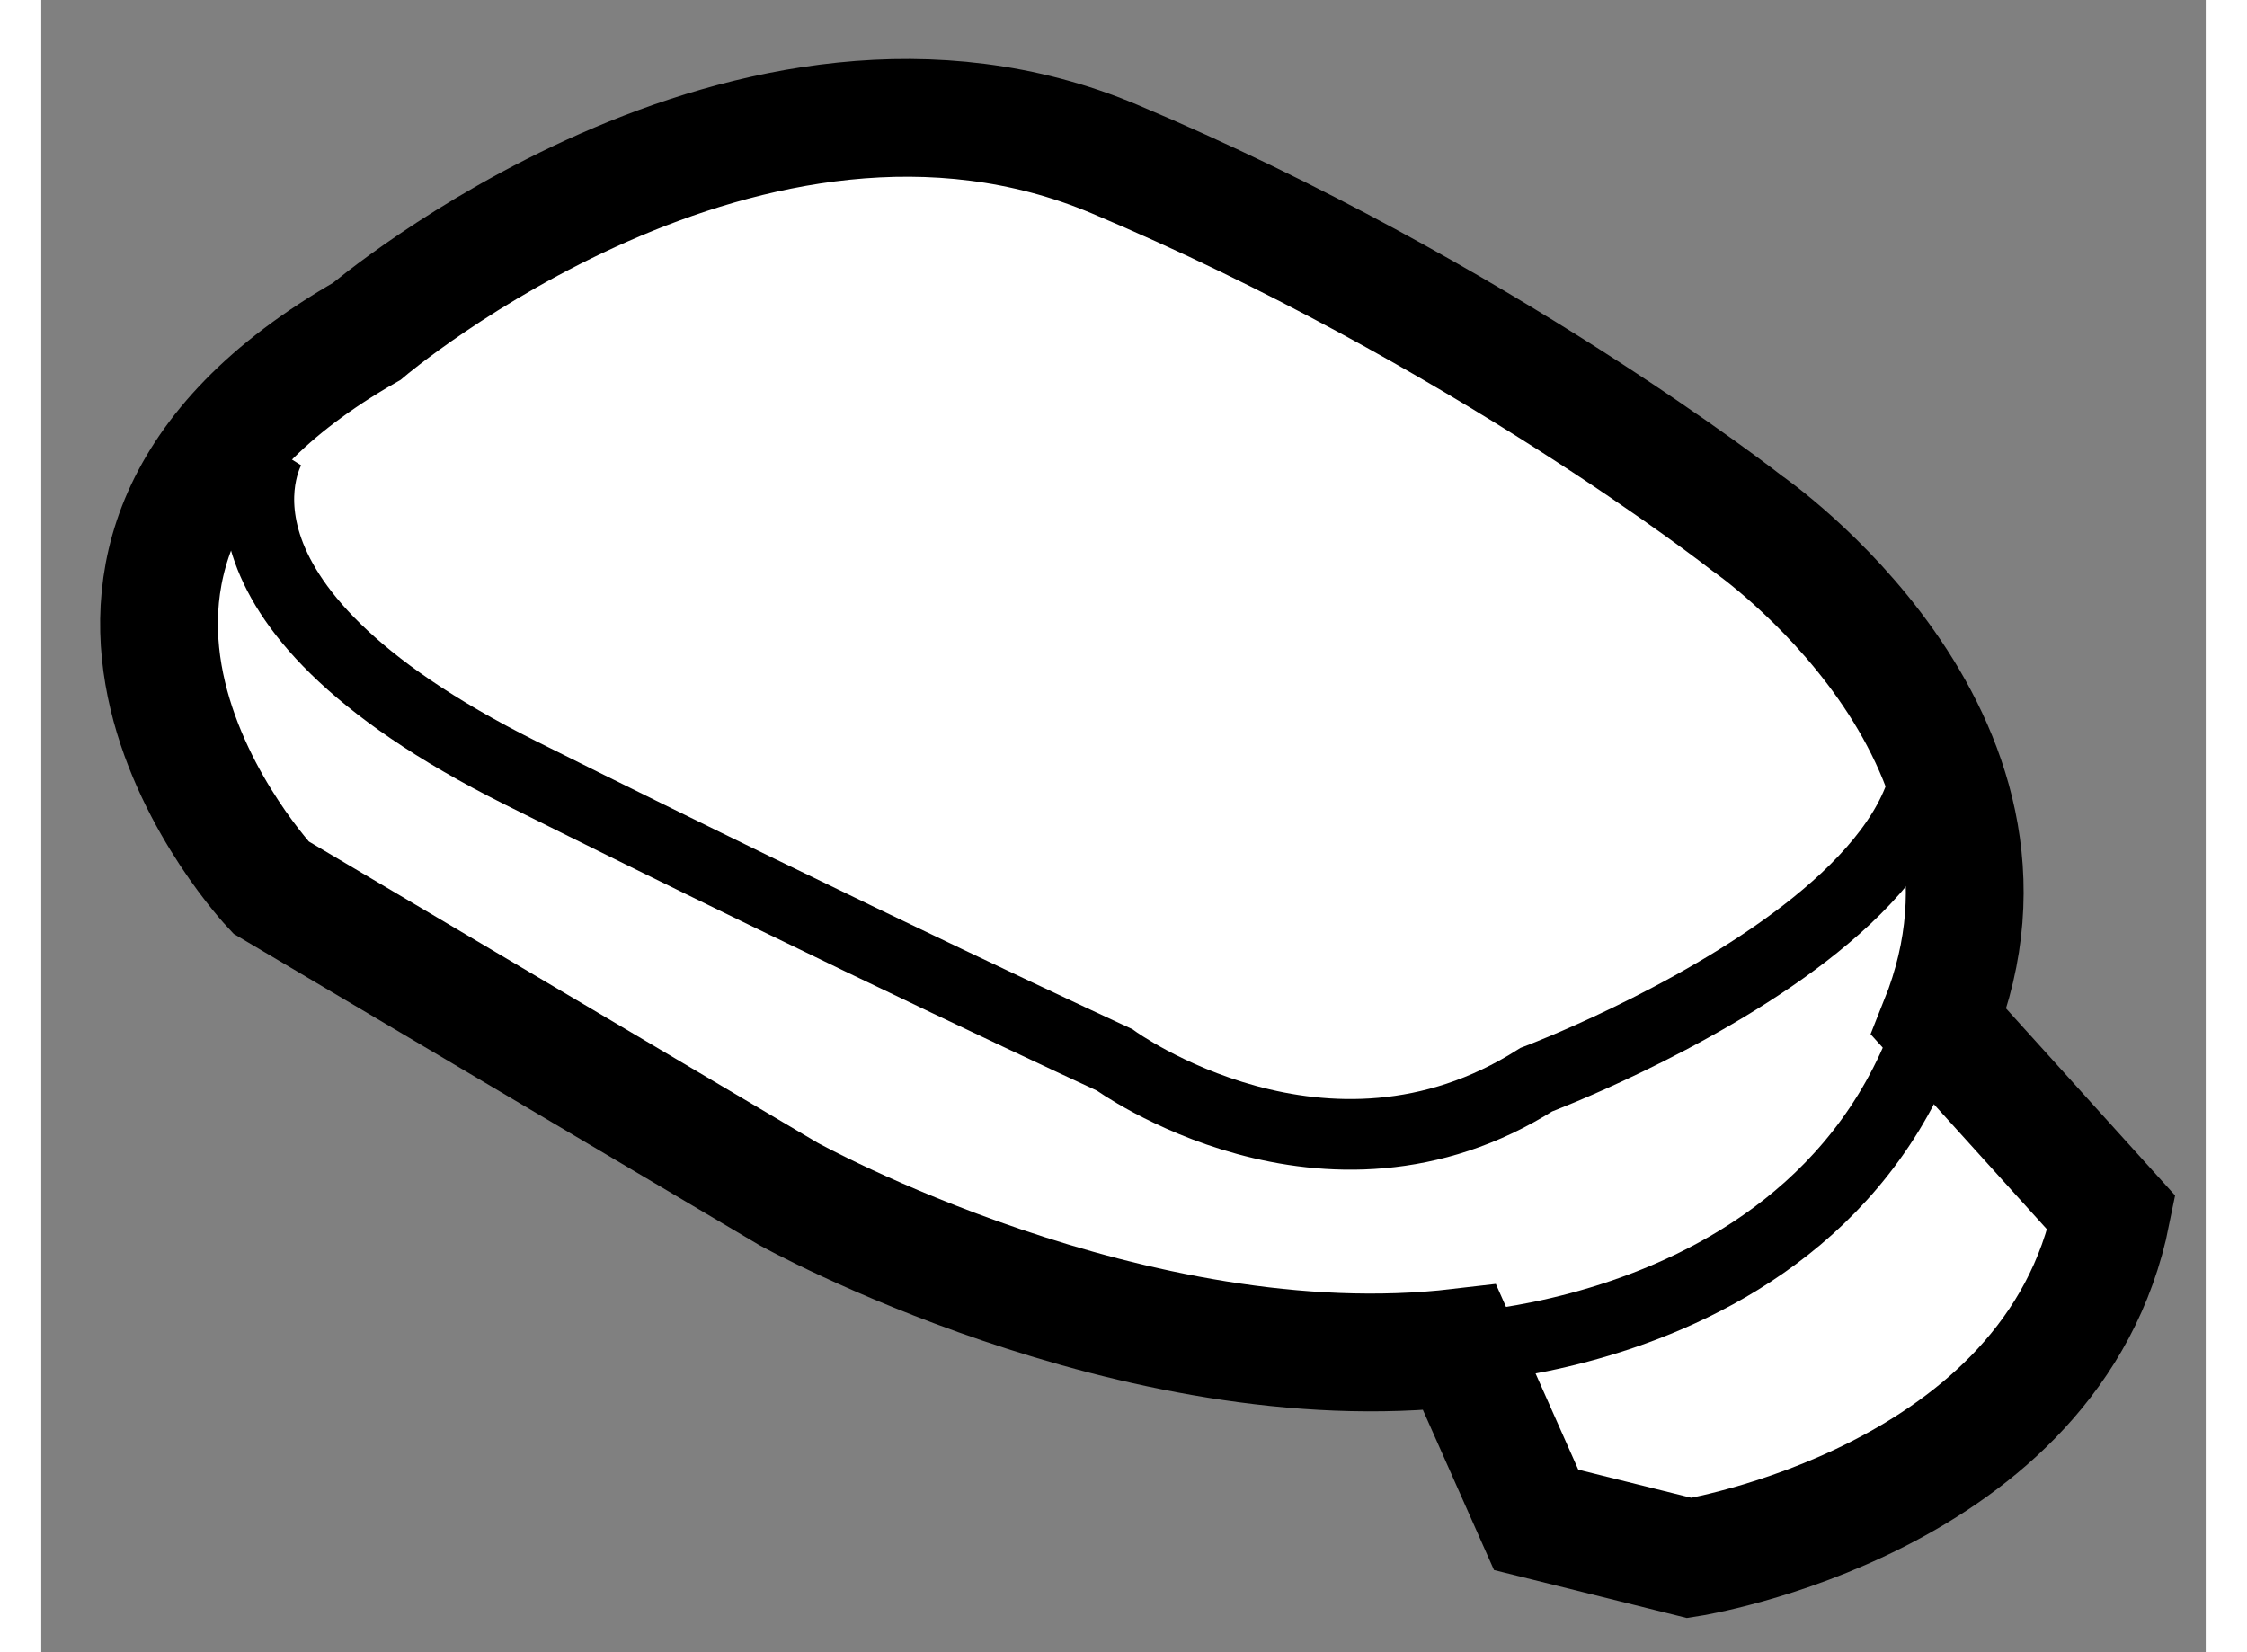
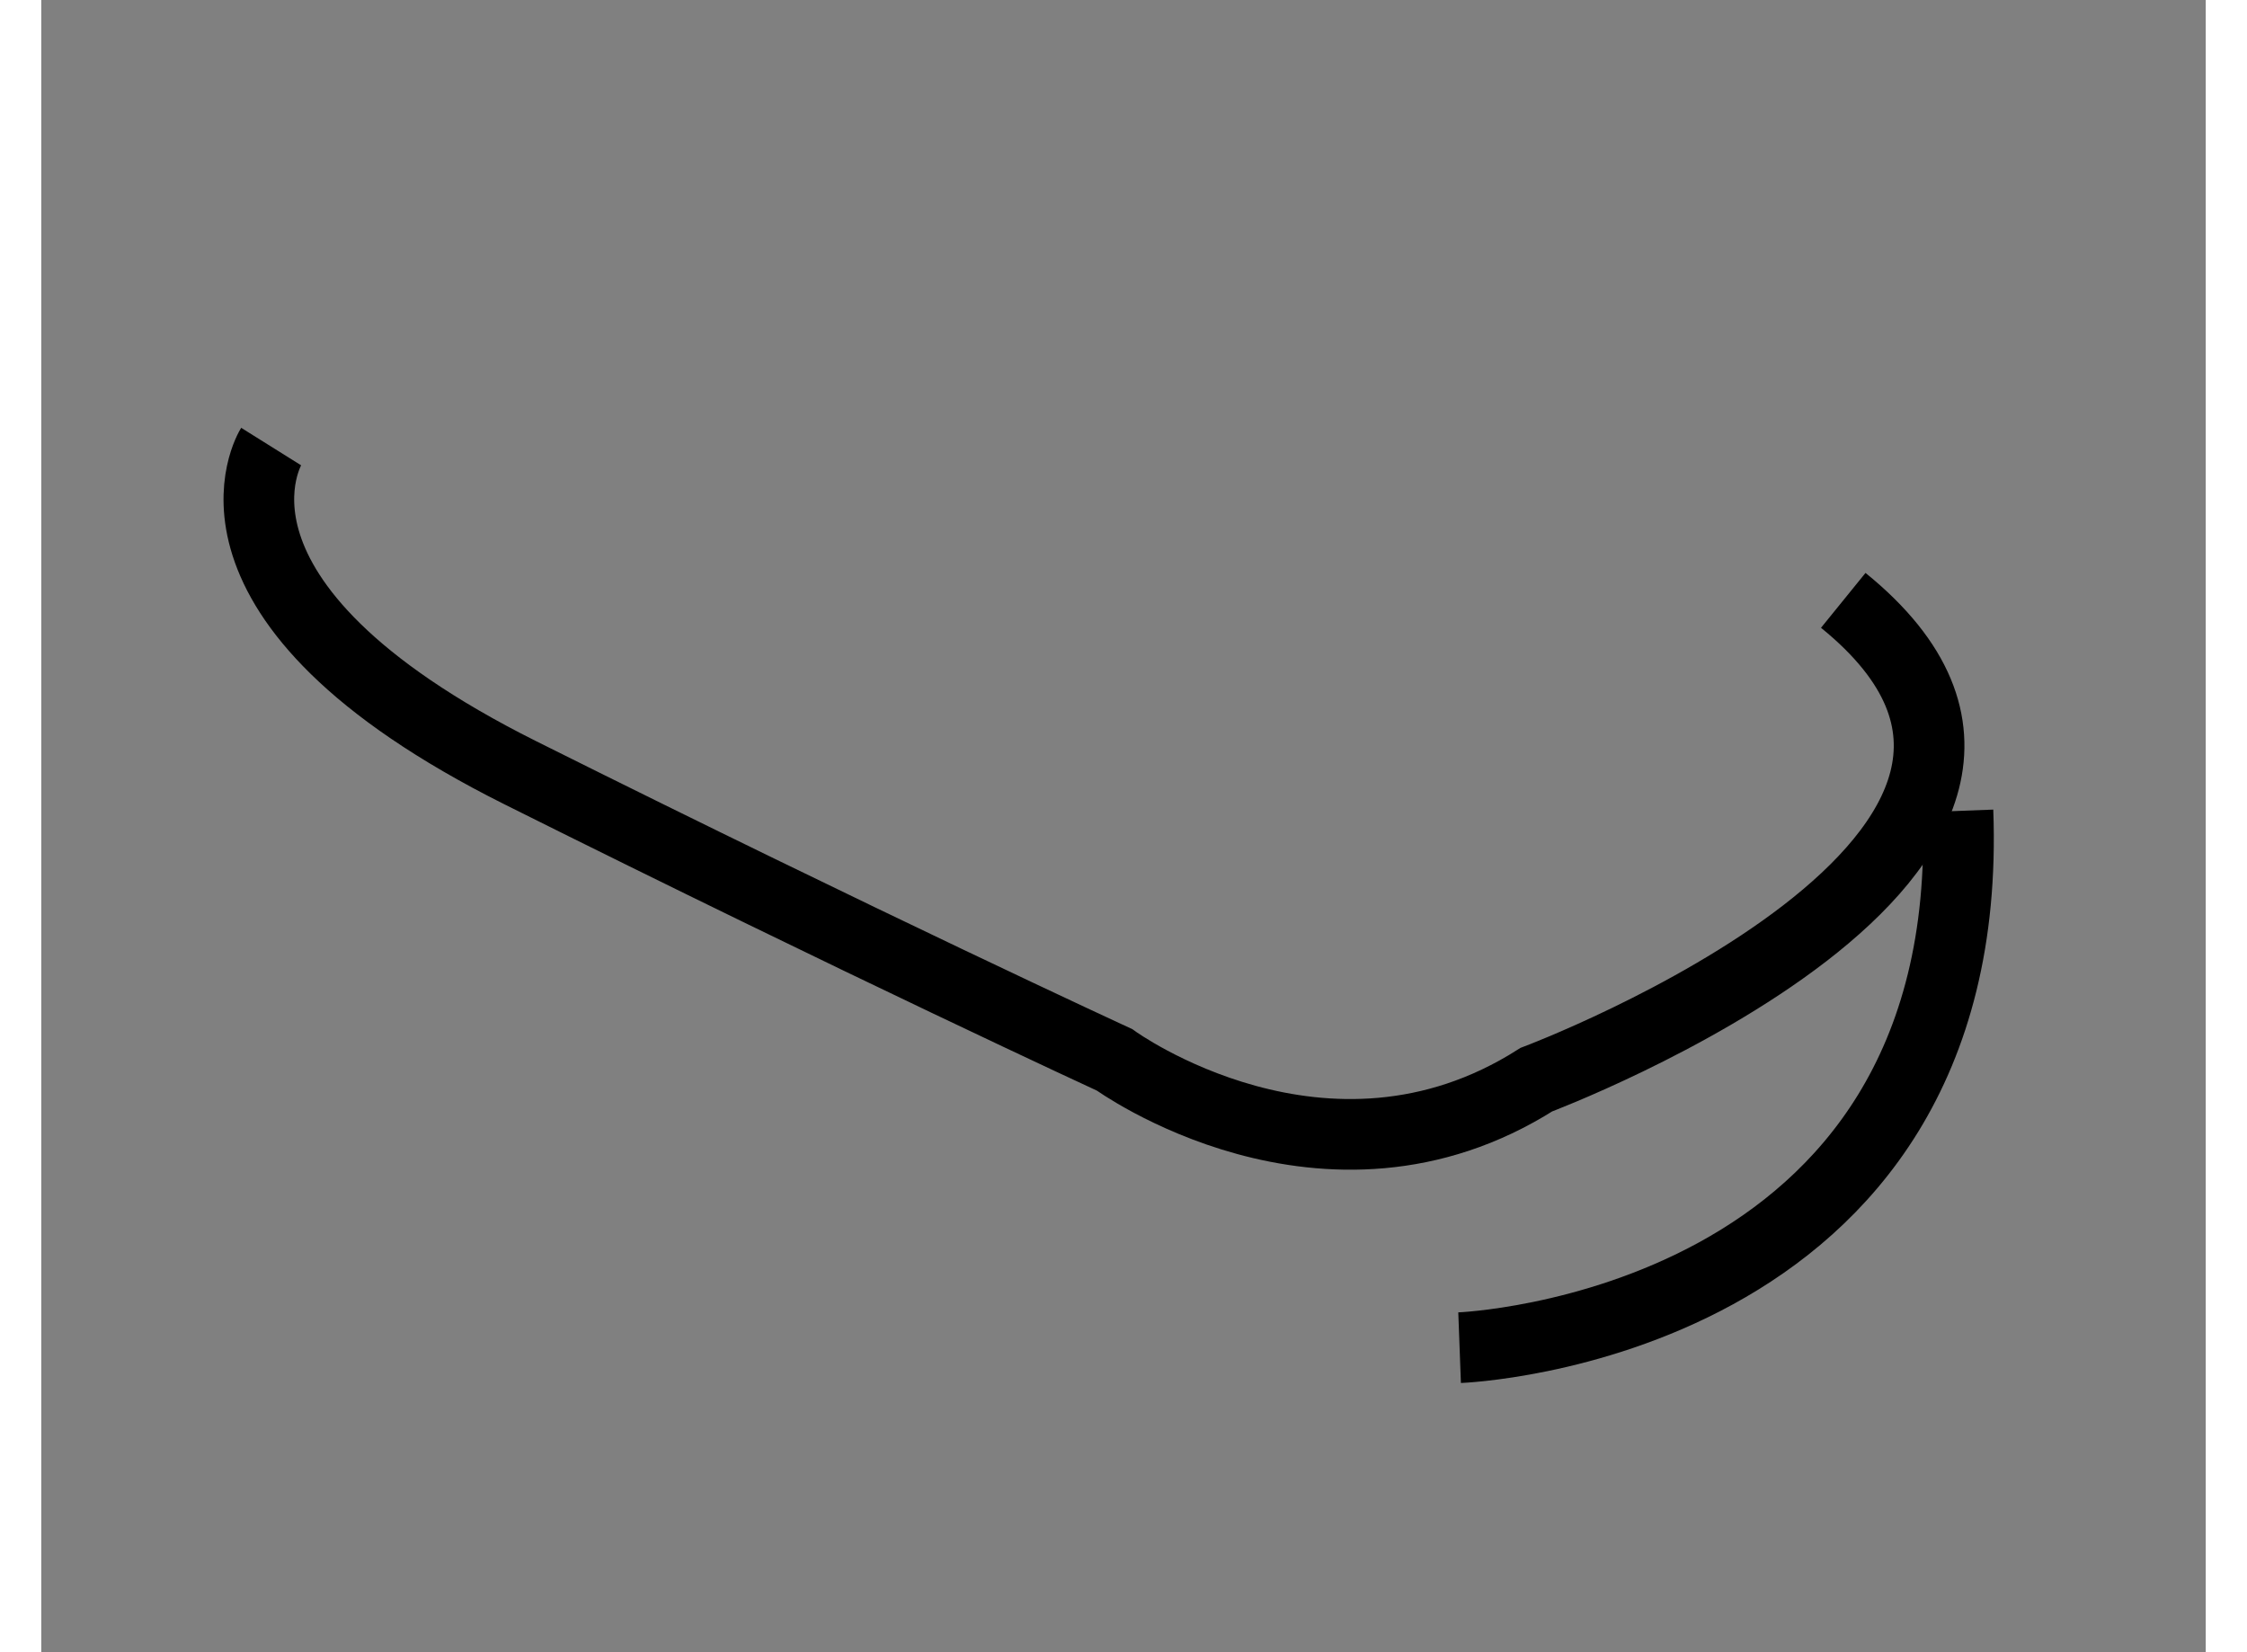
<svg xmlns="http://www.w3.org/2000/svg" version="1.1" x="0px" y="0px" width="244.8px" height="180px" viewBox="88.228 142.778 9.19 7.015" enable-background="new 0 0 244.8 180" xml:space="preserve">
  <rect x="88.228" y="142.778" width="9.19" height="7.015" fill="#808080" stroke="none" />
  <g>
-     <path fill="#FFFFFF" stroke="#000000" stroke-width="0.5" d="M96.285,147.117c0.489-1.221-0.814-2.117-0.814-2.117    s-1.139-0.895-2.687-1.547c-1.547-0.652-3.174,0.732-3.174,0.732c-1.71,0.977-0.407,2.361-0.407,2.361l2.197,1.301    c0,0,1.465,0.814,2.85,0.652l0.325,0.732l0.651,0.162c0,0,1.547-0.242,1.792-1.465L96.285,147.117L96.285,147.117z" />
    <path fill="none" stroke="#000000" stroke-width="0.3" d="M94.25,148.5c0,0,2.198-0.082,2.116-2.279" />
    <path fill="none" stroke="#000000" stroke-width="0.3" d="M89.204,144.674c0,0-0.408,0.652,1.058,1.385    c1.466,0.732,2.523,1.219,2.523,1.219s0.896,0.652,1.791,0.084c0,0,2.605-0.979,1.303-2.035" />
  </g>
</svg>